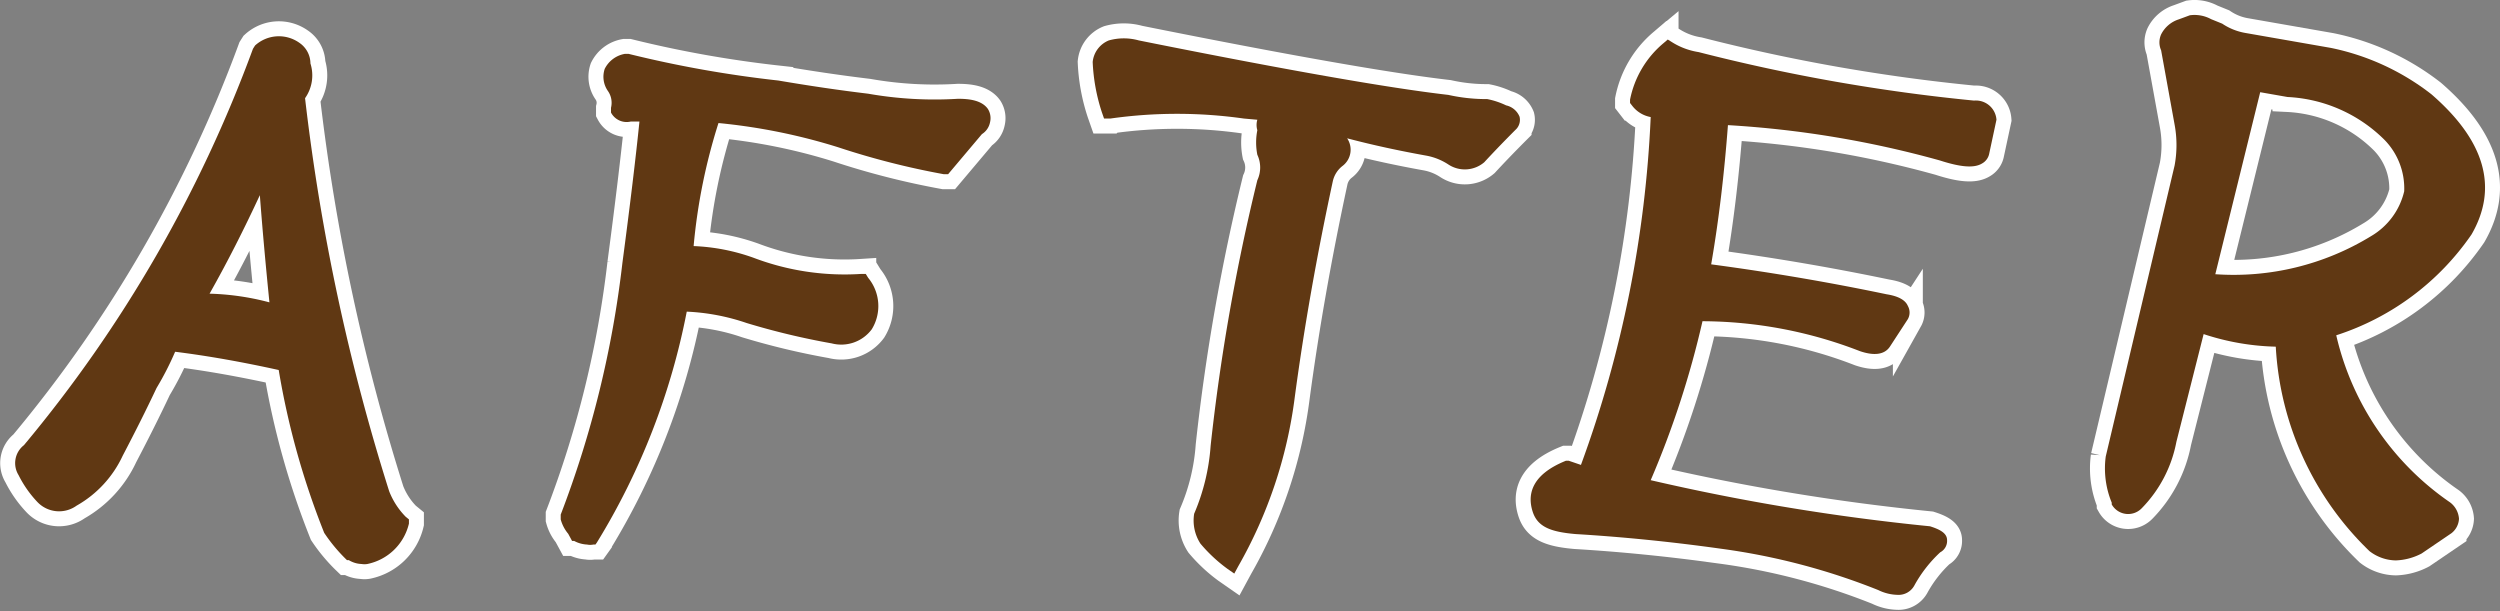
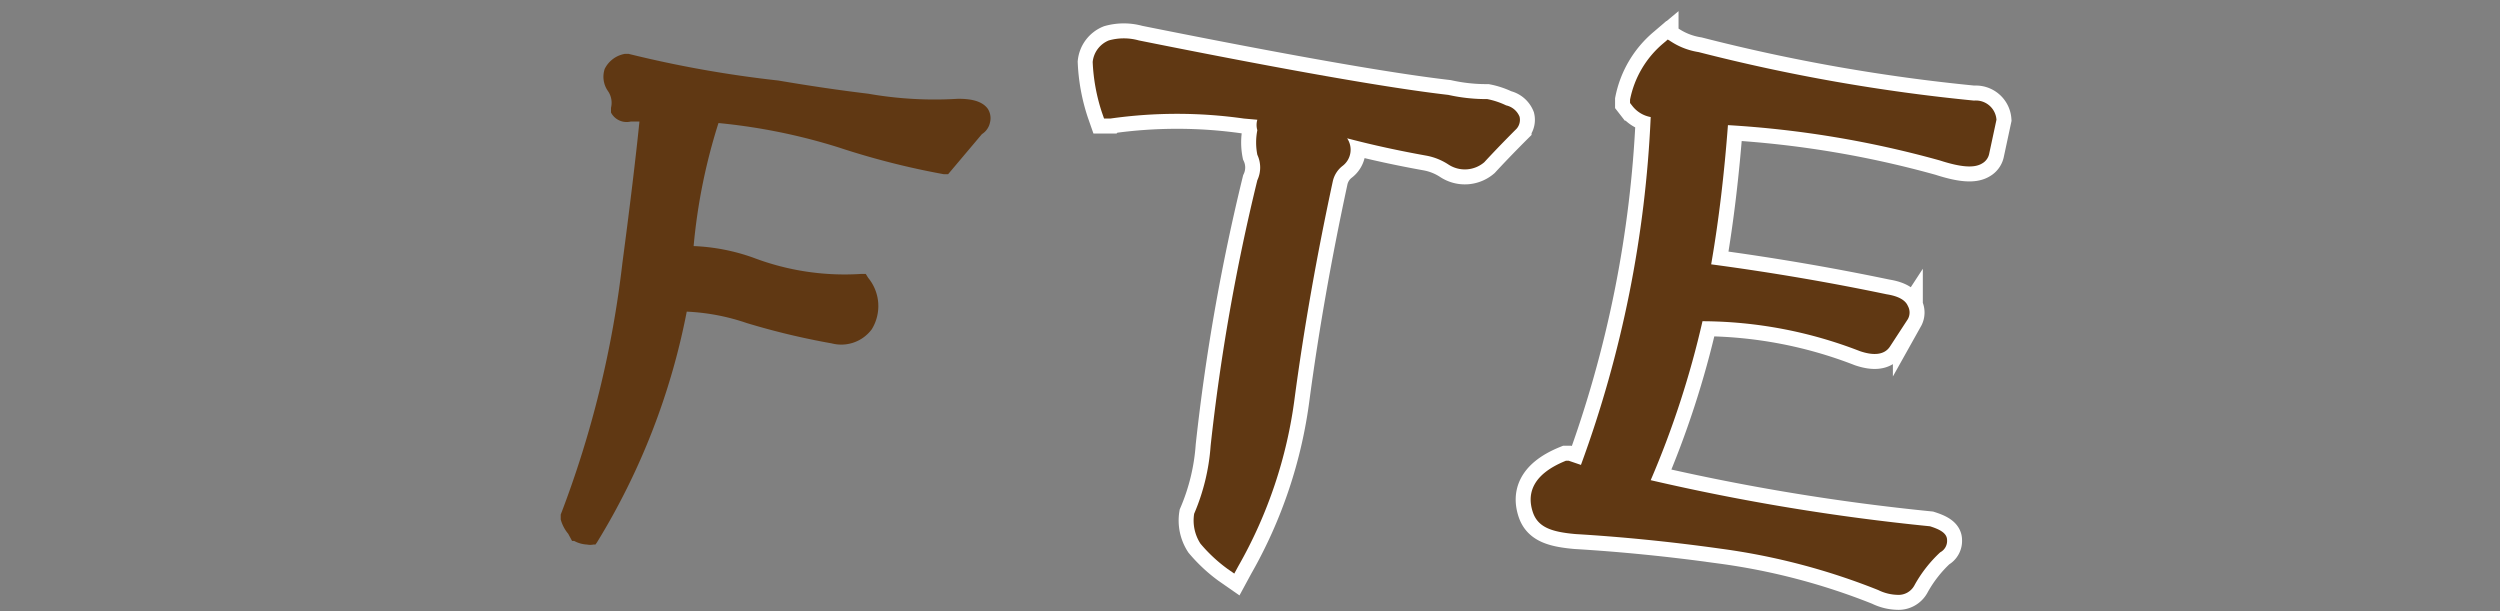
<svg xmlns="http://www.w3.org/2000/svg" viewBox="0 0 83.51 20.41">
  <rect x="0" y="0" width="83.51" height="20.41" fill="#808080" stroke="none" />
  <defs>
    <style>.cls-1{fill:none;stroke:#fff;}.cls-2{fill:#603813;}</style>
  </defs>
  <g id="レイヤー_2" data-name="レイヤー 2">
    <g id="レイヤー_1-2" data-name="レイヤー 1">
-       <path class="cls-1" d="M13,16.41A70.46,70.46,0,0,1,10.19,3.28a1.32,1.32,0,0,0,.18-1.16A.84.84,0,0,0,10,1.43a1.18,1.18,0,0,0-1.48.09l-.07.11A44.72,44.72,0,0,1,.8,14.87a.76.76,0,0,0-.18,1,3.71,3.71,0,0,0,.63.9,1,1,0,0,0,1.31.12A3.71,3.71,0,0,0,4.1,15.22c.42-.8.81-1.58,1.13-2.26a9.9,9.9,0,0,0,.62-1.21c1.12.14,2.28.35,3.46.61a26.33,26.33,0,0,0,1.52,5.44,5.46,5.46,0,0,0,.76.91l.06,0a.88.88,0,0,0,.43.13.58.58,0,0,0,.19,0,1.8,1.8,0,0,0,1.39-1.35l0-.14-.11-.09A2.53,2.53,0,0,1,13,16.41ZM9,10.1a8.62,8.62,0,0,0-2-.29c.6-1.06,1.16-2.17,1.68-3.29C8.77,7.71,8.88,8.91,9,10.1Z" />
-       <path class="cls-1" d="M32,3.3a12.81,12.81,0,0,1-3-.17c-1-.12-2-.27-3-.44A38.3,38.3,0,0,1,21,1.8l-.06,0-.07,0a.93.93,0,0,0-.67.5.83.83,0,0,0,.1.73.69.69,0,0,1,.11.57v.09l0,.07a.59.59,0,0,0,.66.3l.29,0c-.12,1.18-.31,2.77-.57,4.73a34.45,34.45,0,0,1-2.06,8.4l0,.08,0,.08a1.26,1.26,0,0,0,.25.48l.13.24.07,0a1,1,0,0,0,.43.12.52.52,0,0,0,.21,0l.07,0,.05-.07a23.11,23.11,0,0,0,3-7.71,7.15,7.15,0,0,1,2,.38,24.57,24.57,0,0,0,2.84.68,1.27,1.27,0,0,0,1.34-.47A1.48,1.48,0,0,0,29,9.28l-.08-.13h-.15a8.57,8.57,0,0,1-3.6-.54,6.69,6.69,0,0,0-2-.39A19.25,19.25,0,0,1,24,4.11a19.7,19.7,0,0,1,4,.81,26.15,26.15,0,0,0,3.53.9l.14,0L32.8,4.48a.6.6,0,0,0,.27-.39A.58.58,0,0,0,33,3.64C32.79,3.34,32.35,3.3,32,3.3Z" />
      <path class="cls-1" d="M50.31,3.52a2.59,2.59,0,0,0-.63-.21h-.07a5.85,5.85,0,0,1-1.23-.14c-2-.23-5.46-.84-10.34-1.82h0a1.86,1.86,0,0,0-1,0,.87.87,0,0,0-.54.72,6.2,6.2,0,0,0,.31,1.69l.07.2.21,0a15.86,15.86,0,0,1,4.46,0L42,4a.61.61,0,0,0,0,.35,2.11,2.11,0,0,0,0,.82,1,1,0,0,1,0,.85,68.4,68.4,0,0,0-1.56,8.87,7,7,0,0,1-.55,2.27,1.42,1.42,0,0,0,.21,1A5.09,5.09,0,0,0,41,19l.23.16.13-.24a15.29,15.29,0,0,0,1.89-5.65c.31-2.32.74-4.75,1.27-7.21a.89.89,0,0,1,.33-.52A.68.68,0,0,0,45,4.62c.87.23,1.76.42,2.65.58a2,2,0,0,1,.74.3,1,1,0,0,0,1.19-.08c.24-.26.59-.63,1.08-1.12a.45.45,0,0,0,.1-.4A.63.63,0,0,0,50.31,3.52Z" />
      <path class="cls-1" d="M65.94,3.36a60.81,60.81,0,0,1-9.2-1.62,2.35,2.35,0,0,1-.87-.32l-.16-.1-.14.12a3.29,3.29,0,0,0-1.12,1.89l0,.11.07.09a1,1,0,0,0,.62.38,38.61,38.61,0,0,1-2.33,11.62l-.41-.14-.09,0c-1.22.49-1.28,1.19-1.11,1.71s.64.67,1.43.74c1.51.09,3.15.25,4.86.49a22.06,22.06,0,0,1,5.25,1.38,1.53,1.53,0,0,0,.64.16.6.6,0,0,0,.56-.3,4.4,4.4,0,0,1,.87-1.12.43.43,0,0,0,.23-.41c0-.25-.29-.37-.57-.46a73.41,73.41,0,0,1-9.33-1.54,30.83,30.83,0,0,0,1.73-5.31,14.66,14.66,0,0,1,5.26,1c.47.16.82.12,1-.15l.6-.92a.45.45,0,0,0,0-.44c-.11-.26-.46-.35-.71-.39-1.72-.36-3.69-.71-5.86-1,.26-1.5.44-3.06.56-4.65a33.69,33.69,0,0,1,7.08,1.18c.71.23,1.15.26,1.41.1a.48.48,0,0,0,.24-.34L66.69,4v0A.69.69,0,0,0,65.94,3.36Z" />
-       <path class="cls-1" d="M82.56,7.83c.9-1.56.45-3.13-1.34-4.68A8.1,8.1,0,0,0,77.86,1.6L75,1.1a2,2,0,0,1-.77-.31L73.86.64a1.16,1.16,0,0,0-.71-.13l-.38.14a1,1,0,0,0-.58.5.65.65,0,0,0,0,.53l.45,2.48a3.74,3.74,0,0,1,0,1.37l-2.3,9.72a3,3,0,0,0,.2,1.54l0,.06a.63.63,0,0,0,1,.13,4.32,4.32,0,0,0,1.16-2.22l.91-3.6a8.24,8.24,0,0,0,2.41.42,10.25,10.25,0,0,0,3.13,6.83,1.47,1.47,0,0,0,.88.31,2,2,0,0,0,.86-.23l1-.68a.65.65,0,0,0,.25-.48.75.75,0,0,0-.3-.55,9.3,9.3,0,0,1-3.8-5.58A8.74,8.74,0,0,0,82.56,7.83ZM80.31,6.39a2.36,2.36,0,0,1-1.11,1.5A8.79,8.79,0,0,1,74,9.16L75.5,3.08l.91.16a4.93,4.93,0,0,1,3.23,1.42A2.32,2.32,0,0,1,80.31,6.39Z" />
-       <path class="cls-2" d="M13,16.41A70.46,70.46,0,0,1,10.19,3.28a1.32,1.32,0,0,0,.18-1.16A.84.84,0,0,0,10,1.43a1.18,1.18,0,0,0-1.48.09l-.07.11A44.72,44.72,0,0,1,.8,14.87a.76.76,0,0,0-.18,1,3.71,3.71,0,0,0,.63.9,1,1,0,0,0,1.31.12A3.71,3.71,0,0,0,4.1,15.22c.42-.8.81-1.58,1.13-2.26a9.9,9.9,0,0,0,.62-1.21c1.12.14,2.28.35,3.46.61a26.33,26.33,0,0,0,1.52,5.44,5.46,5.46,0,0,0,.76.91l.06,0a.88.88,0,0,0,.43.13.58.58,0,0,0,.19,0,1.8,1.8,0,0,0,1.39-1.35l0-.14-.11-.09A2.53,2.53,0,0,1,13,16.41ZM9,10.1a8.62,8.62,0,0,0-2-.29c.6-1.06,1.16-2.17,1.68-3.29C8.77,7.71,8.88,8.91,9,10.1Z" />
      <path class="cls-2" d="M32,3.3a12.81,12.81,0,0,1-3-.17c-1-.12-2-.27-3-.44A38.3,38.3,0,0,1,21,1.8l-.06,0-.07,0a.93.93,0,0,0-.67.5.83.83,0,0,0,.1.73.69.69,0,0,1,.11.57v.09l0,.07a.59.59,0,0,0,.66.3l.29,0c-.12,1.18-.31,2.77-.57,4.73a34.45,34.45,0,0,1-2.06,8.4l0,.08,0,.08a1.26,1.26,0,0,0,.25.48l.13.24.07,0a1,1,0,0,0,.43.12.52.52,0,0,0,.21,0l.07,0,.05-.07a23.11,23.11,0,0,0,3-7.71,7.15,7.15,0,0,1,2,.38,24.57,24.57,0,0,0,2.84.68,1.27,1.27,0,0,0,1.34-.47A1.48,1.48,0,0,0,29,9.28l-.08-.13h-.15a8.57,8.57,0,0,1-3.6-.54,6.69,6.69,0,0,0-2-.39A19.25,19.25,0,0,1,24,4.11a19.7,19.7,0,0,1,4,.81,26.15,26.15,0,0,0,3.53.9l.14,0L32.8,4.48a.6.6,0,0,0,.27-.39A.58.58,0,0,0,33,3.64C32.79,3.34,32.35,3.3,32,3.3Z" />
      <path class="cls-2" d="M50.31,3.52a2.59,2.59,0,0,0-.63-.21h-.07a5.85,5.85,0,0,1-1.23-.14c-2-.23-5.46-.84-10.34-1.82h0a1.86,1.86,0,0,0-1,0,.87.87,0,0,0-.54.72,6.2,6.2,0,0,0,.31,1.69l.07.2.21,0a15.86,15.86,0,0,1,4.46,0L42,4a.61.61,0,0,0,0,.35,2.11,2.11,0,0,0,0,.82,1,1,0,0,1,0,.85,68.4,68.4,0,0,0-1.56,8.87,7,7,0,0,1-.55,2.27,1.42,1.42,0,0,0,.21,1A5.09,5.09,0,0,0,41,19l.23.16.13-.24a15.29,15.29,0,0,0,1.89-5.65c.31-2.32.74-4.75,1.27-7.21a.89.89,0,0,1,.33-.52A.68.68,0,0,0,45,4.62c.87.23,1.76.42,2.65.58a2,2,0,0,1,.74.3,1,1,0,0,0,1.19-.08c.24-.26.59-.63,1.08-1.12a.45.45,0,0,0,.1-.4A.63.63,0,0,0,50.31,3.52Z" />
      <path class="cls-2" d="M65.94,3.36a60.81,60.81,0,0,1-9.2-1.62,2.35,2.35,0,0,1-.87-.32l-.16-.1-.14.12a3.29,3.29,0,0,0-1.12,1.89l0,.11.07.09a1,1,0,0,0,.62.38,38.61,38.61,0,0,1-2.33,11.62l-.41-.14-.09,0c-1.22.49-1.28,1.19-1.11,1.71s.64.67,1.43.74c1.51.09,3.15.25,4.86.49a22.06,22.06,0,0,1,5.25,1.38,1.53,1.53,0,0,0,.64.16.6.6,0,0,0,.56-.3,4.4,4.4,0,0,1,.87-1.12.43.43,0,0,0,.23-.41c0-.25-.29-.37-.57-.46a73.41,73.41,0,0,1-9.33-1.54,30.83,30.83,0,0,0,1.73-5.31,14.66,14.66,0,0,1,5.26,1c.47.16.82.12,1-.15l.6-.92a.45.45,0,0,0,0-.44c-.11-.26-.46-.35-.71-.39-1.72-.36-3.69-.71-5.86-1,.26-1.5.44-3.06.56-4.65a33.69,33.69,0,0,1,7.08,1.18c.71.23,1.15.26,1.41.1a.48.48,0,0,0,.24-.34L66.69,4v0A.69.69,0,0,0,65.94,3.36Z" />
-       <path class="cls-2" d="M82.56,7.83c.9-1.56.45-3.13-1.34-4.68A8.1,8.1,0,0,0,77.86,1.6L75,1.1a2,2,0,0,1-.77-.31L73.86.64a1.16,1.16,0,0,0-.71-.13l-.38.14a1,1,0,0,0-.58.5.65.65,0,0,0,0,.53l.45,2.48a3.74,3.74,0,0,1,0,1.37l-2.3,9.72a3,3,0,0,0,.2,1.54l0,.06a.63.63,0,0,0,1,.13,4.32,4.32,0,0,0,1.16-2.22l.91-3.6a8.24,8.24,0,0,0,2.41.42,10.25,10.25,0,0,0,3.13,6.83,1.47,1.47,0,0,0,.88.31,2,2,0,0,0,.86-.23l1-.68a.65.65,0,0,0,.25-.48.75.75,0,0,0-.3-.55,9.3,9.3,0,0,1-3.8-5.58A8.74,8.74,0,0,0,82.56,7.83ZM80.31,6.39a2.36,2.36,0,0,1-1.11,1.5A8.79,8.79,0,0,1,74,9.16L75.5,3.08l.91.16a4.93,4.93,0,0,1,3.23,1.42A2.32,2.32,0,0,1,80.31,6.39Z" />
    </g>
  </g>
</svg>